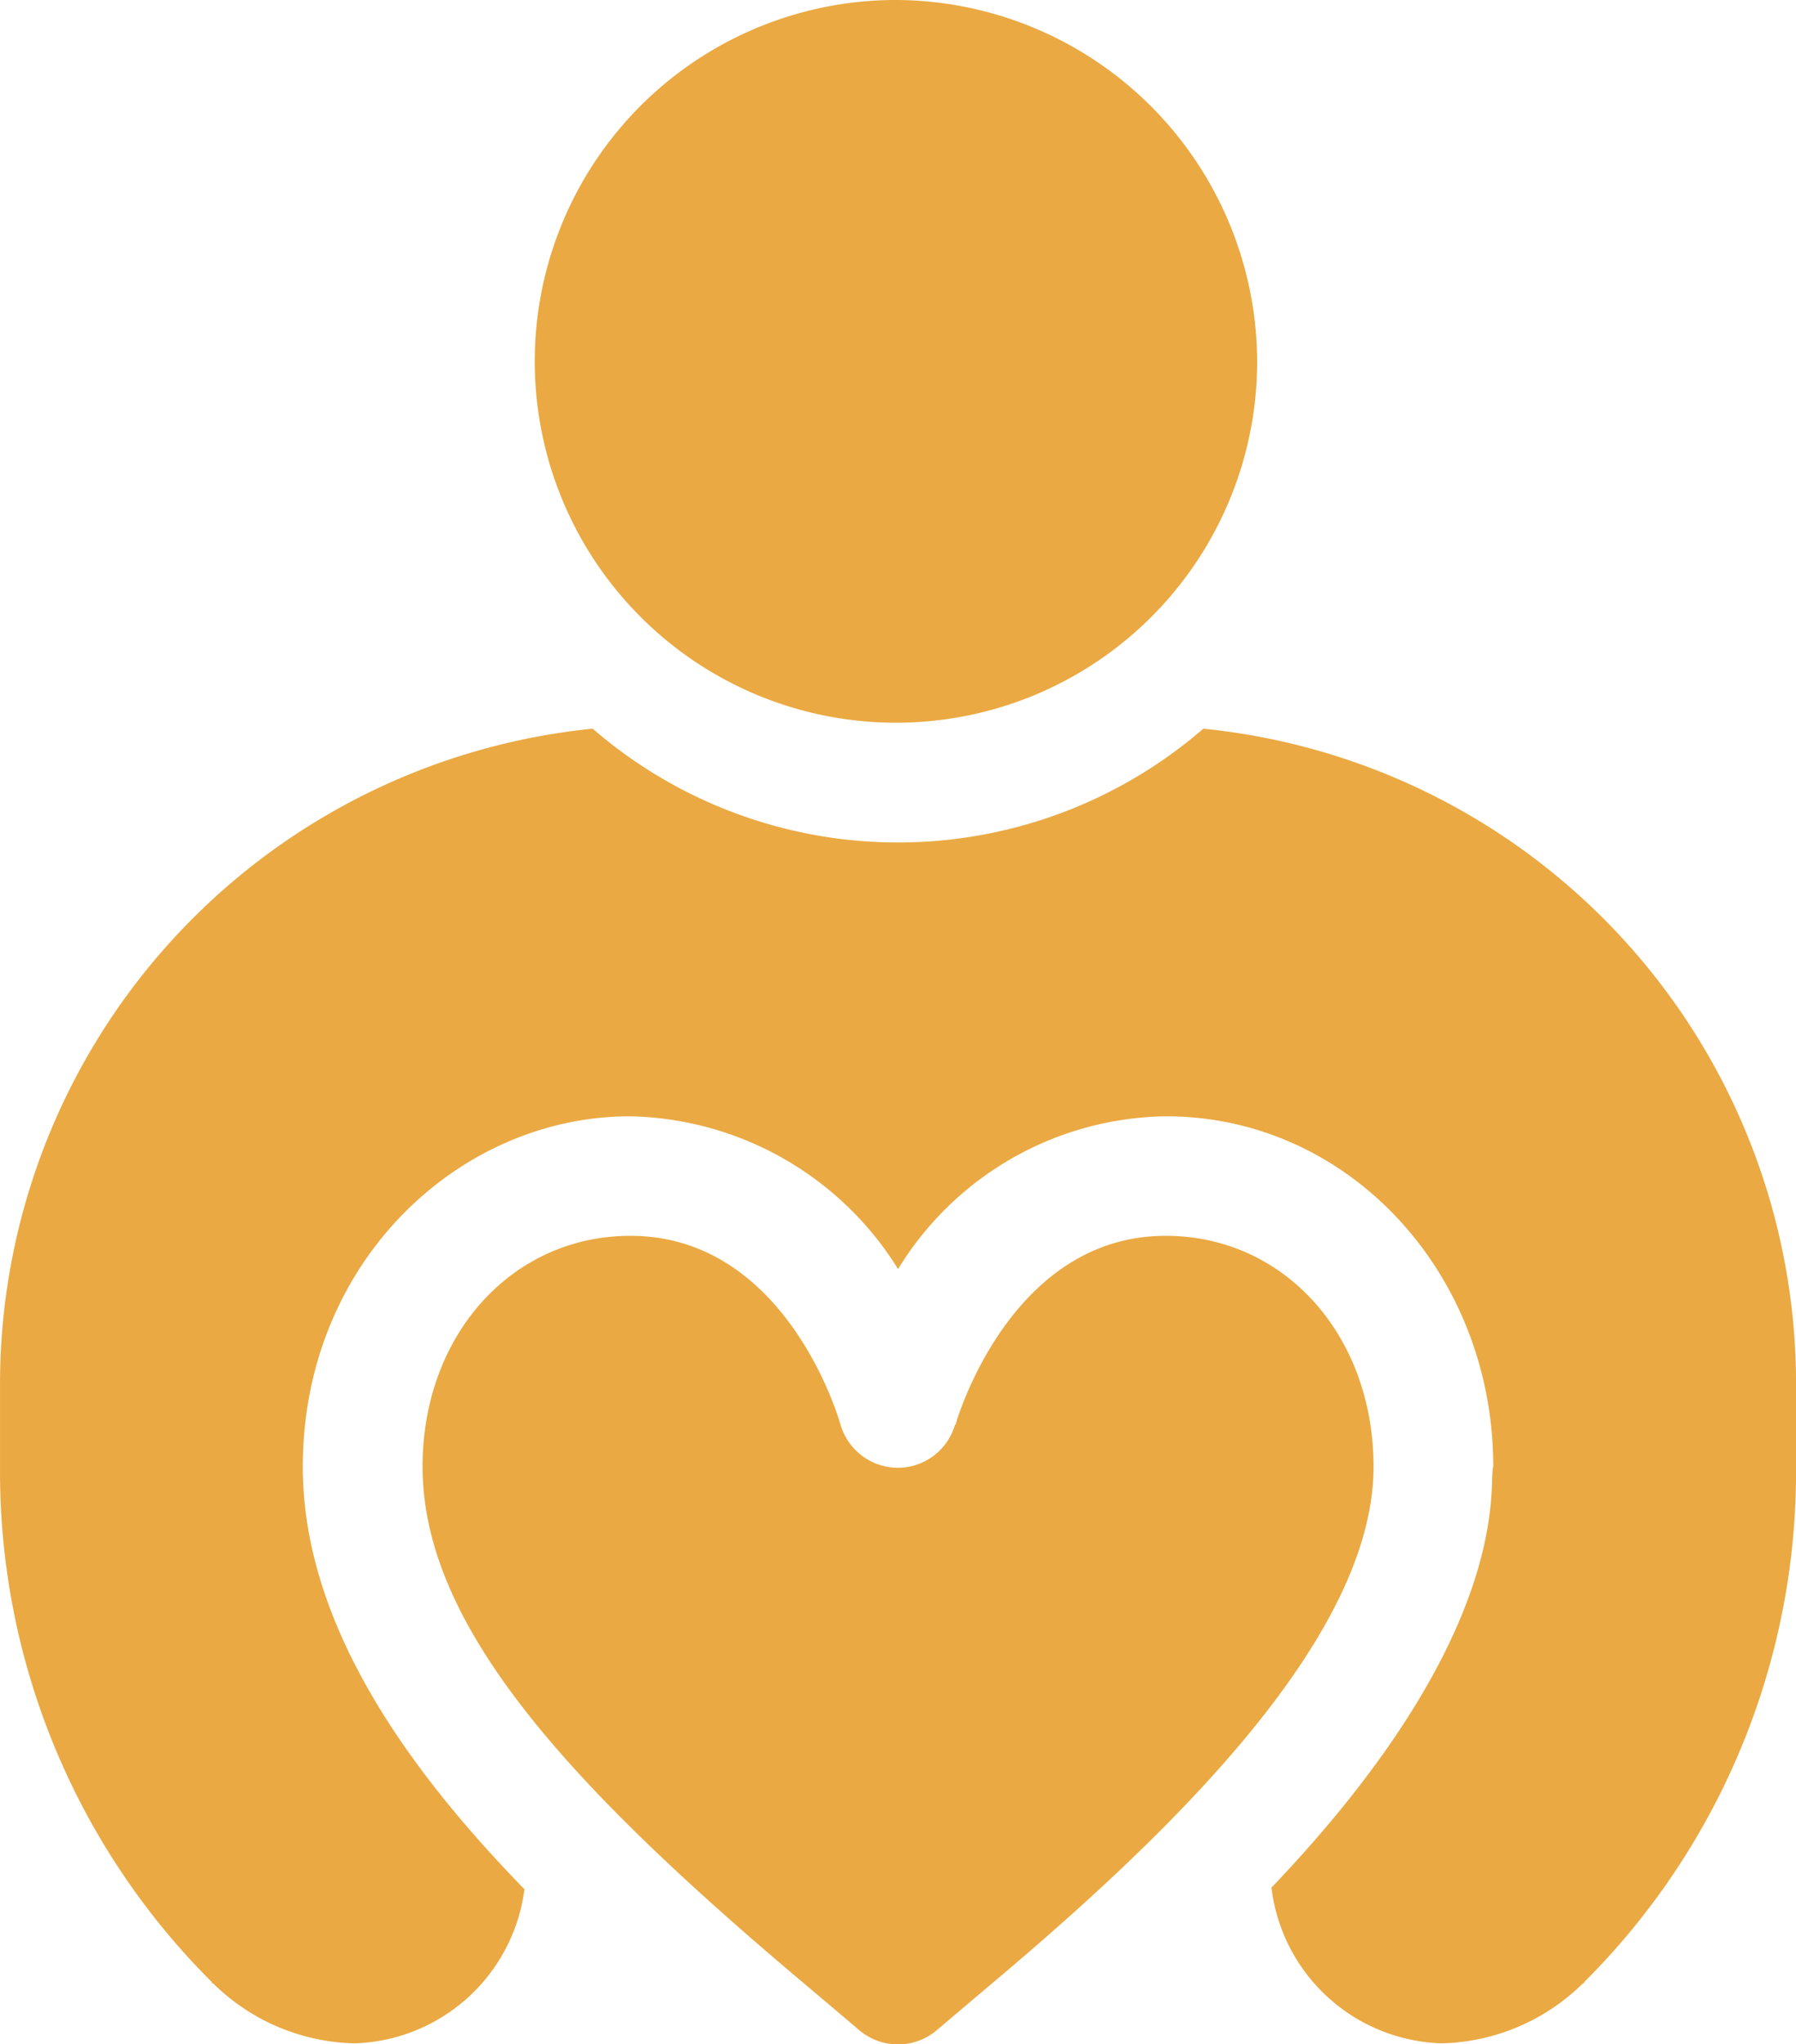
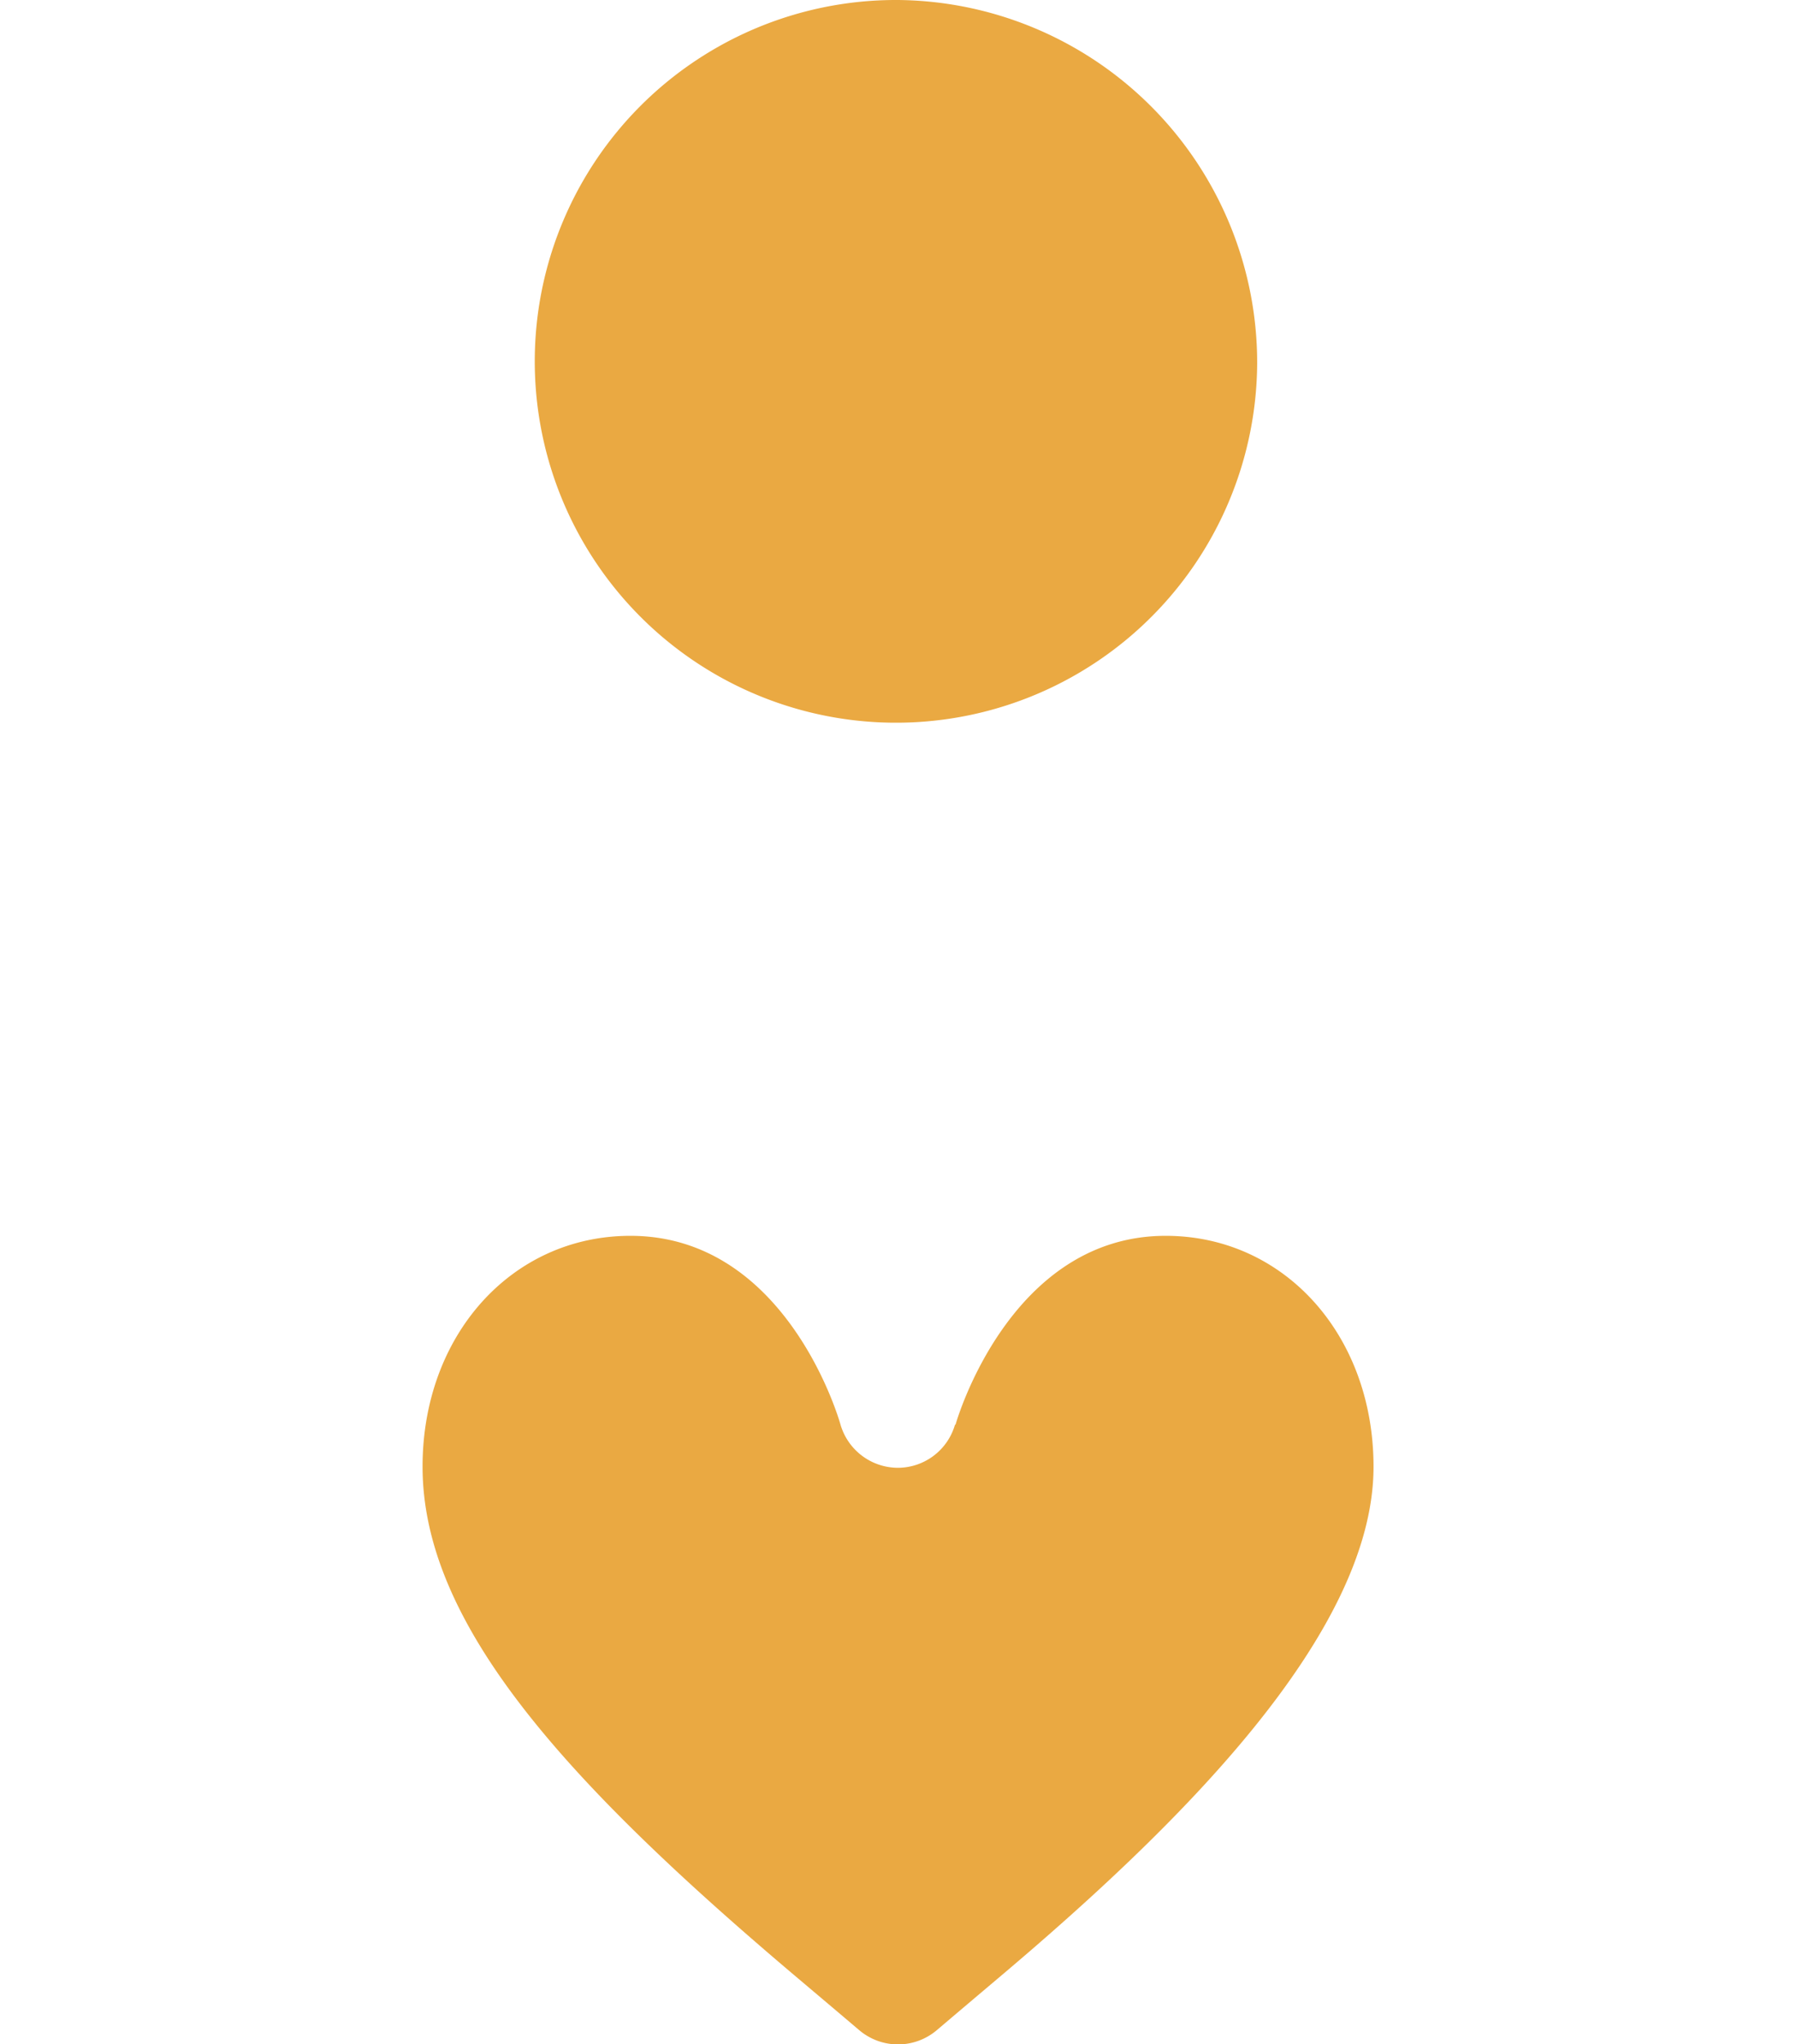
<svg xmlns="http://www.w3.org/2000/svg" id="charity_1_" data-name="charity (1)" width="56.907" height="64.748" viewBox="0 0 56.907 64.748">
  <g id="Group_5" data-name="Group 5" transform="translate(17.072)">
    <g id="Group_4" data-name="Group 4">
      <path id="Path_2" data-name="Path 2" d="M177.38,0a11.445,11.445,0,1,0,11.381,11.508A11.49,11.49,0,0,0,177.38,0Z" transform="translate(-165.999)" fill="#eaa942" />
    </g>
  </g>
  <g id="Group_7" data-name="Group 7" transform="translate(13.388 39.14)">
    <g id="Group_6" data-name="Group 6">
      <path id="Path_3" data-name="Path 3" d="M160.409,309.5c-4.944,0-6.636,5.9-6.652,5.959-.005.018-.024.026-.03.044h0a1.888,1.888,0,0,1-1.793,1.344h-.007a1.9,1.9,0,0,1-1.825-1.38c-.069-.245-1.756-5.967-6.654-5.967-3.755,0-6.585,3.142-6.585,7.31,0,4.961,4.474,9.94,11.887,16.2q.949.8,1.951,1.65a1.9,1.9,0,0,0,2.454,0q1-.849,1.947-1.648c5.64-4.758,11.893-10.874,11.893-16.2C166.994,312.641,164.164,309.5,160.409,309.5Z" transform="translate(-136.862 -309.499)" fill="#eaa942" />
    </g>
  </g>
  <g id="Group_9" data-name="Group 9" transform="translate(0 23.079)">
    <g id="Group_8" data-name="Group 8">
-       <path id="Path_4" data-name="Path 4" d="M69.127,182.5a14.786,14.786,0,0,1-19.349,0A20.861,20.861,0,0,0,31,203.3v2.656A22.811,22.811,0,0,0,37.714,222.2c0,.038,0,.038.038.038a6.585,6.585,0,0,0,4.477,1.9,5.6,5.6,0,0,0,5.387-4.881c-3.536-3.633-7.023-8.288-7.023-13.38,0-6.48,4.951-11.1,10.362-11.1h.018a10.225,10.225,0,0,1,8.482,4.837,10.1,10.1,0,0,1,8.479-4.837h.018c5.748,0,10.362,4.93,10.362,11.1-.179.48.77,5.158-7.028,13.329a5.6,5.6,0,0,0,5.392,4.931,6.585,6.585,0,0,0,4.477-1.9c.038,0,.038,0,.038-.038a22.812,22.812,0,0,0,6.715-16.237V203.3A20.861,20.861,0,0,0,69.127,182.5Z" transform="translate(-30.999 -182.5)" fill="#eaa942" />
-     </g>
+       </g>
  </g>
</svg>